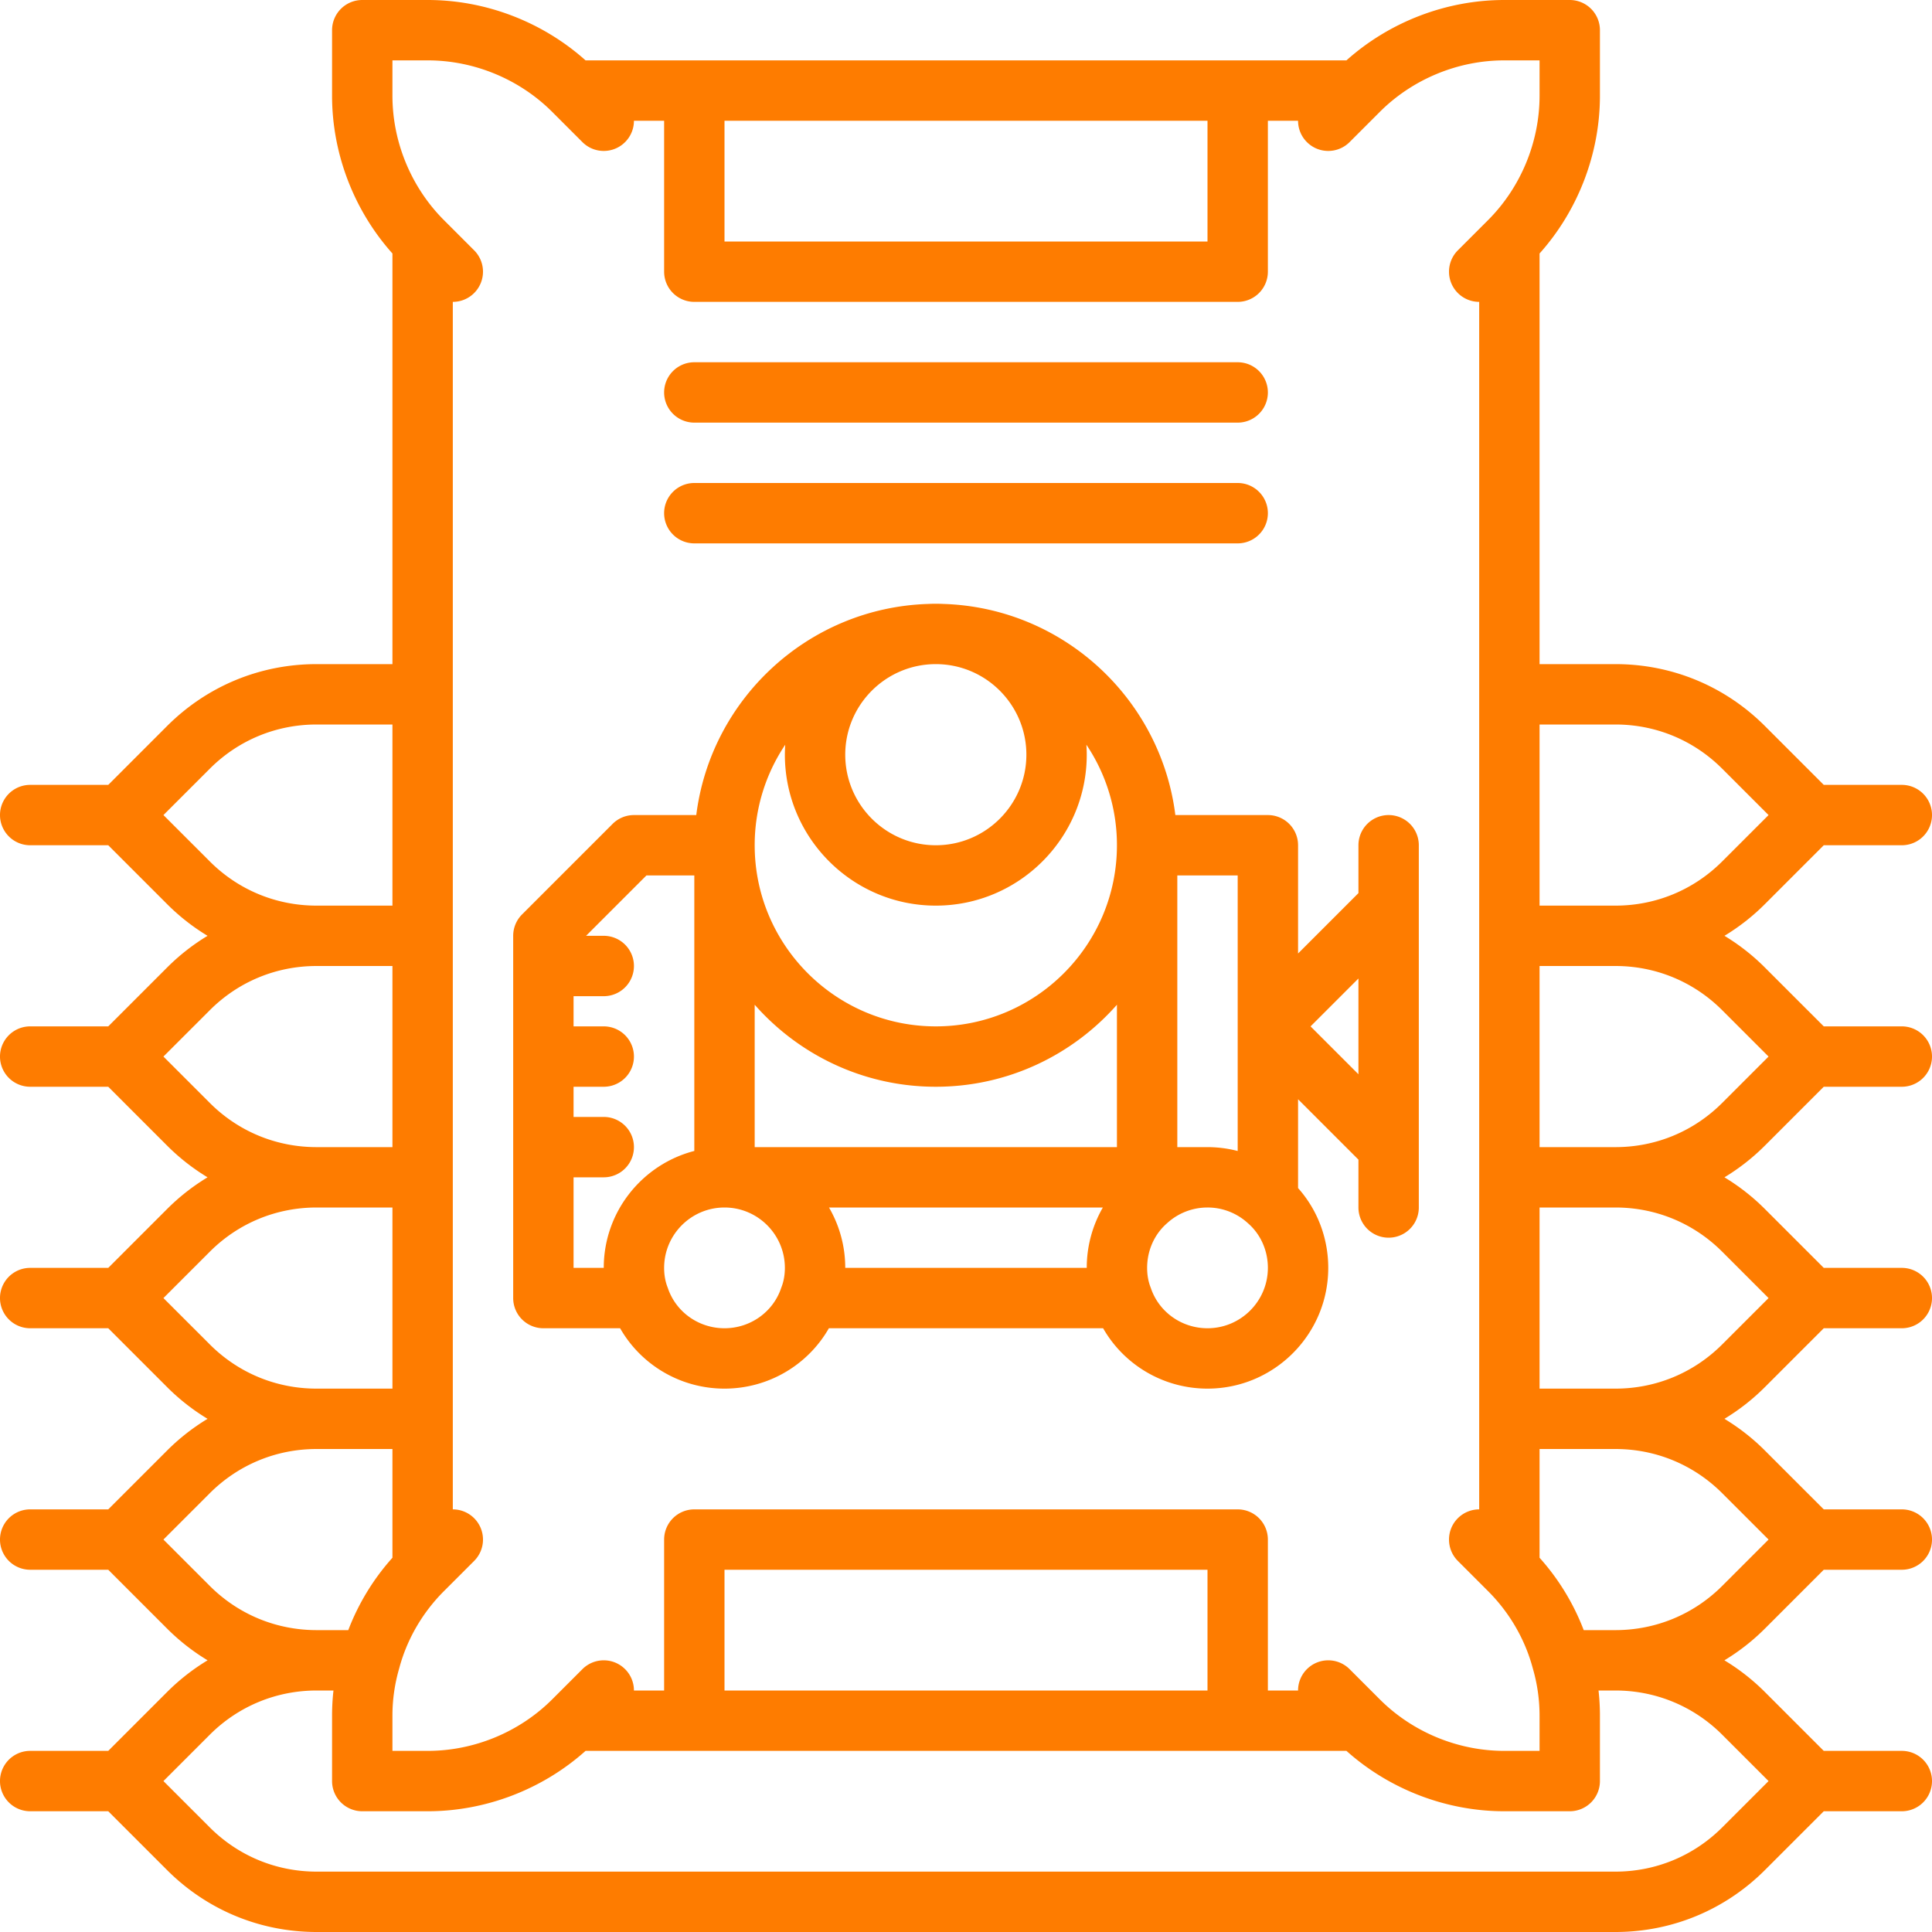
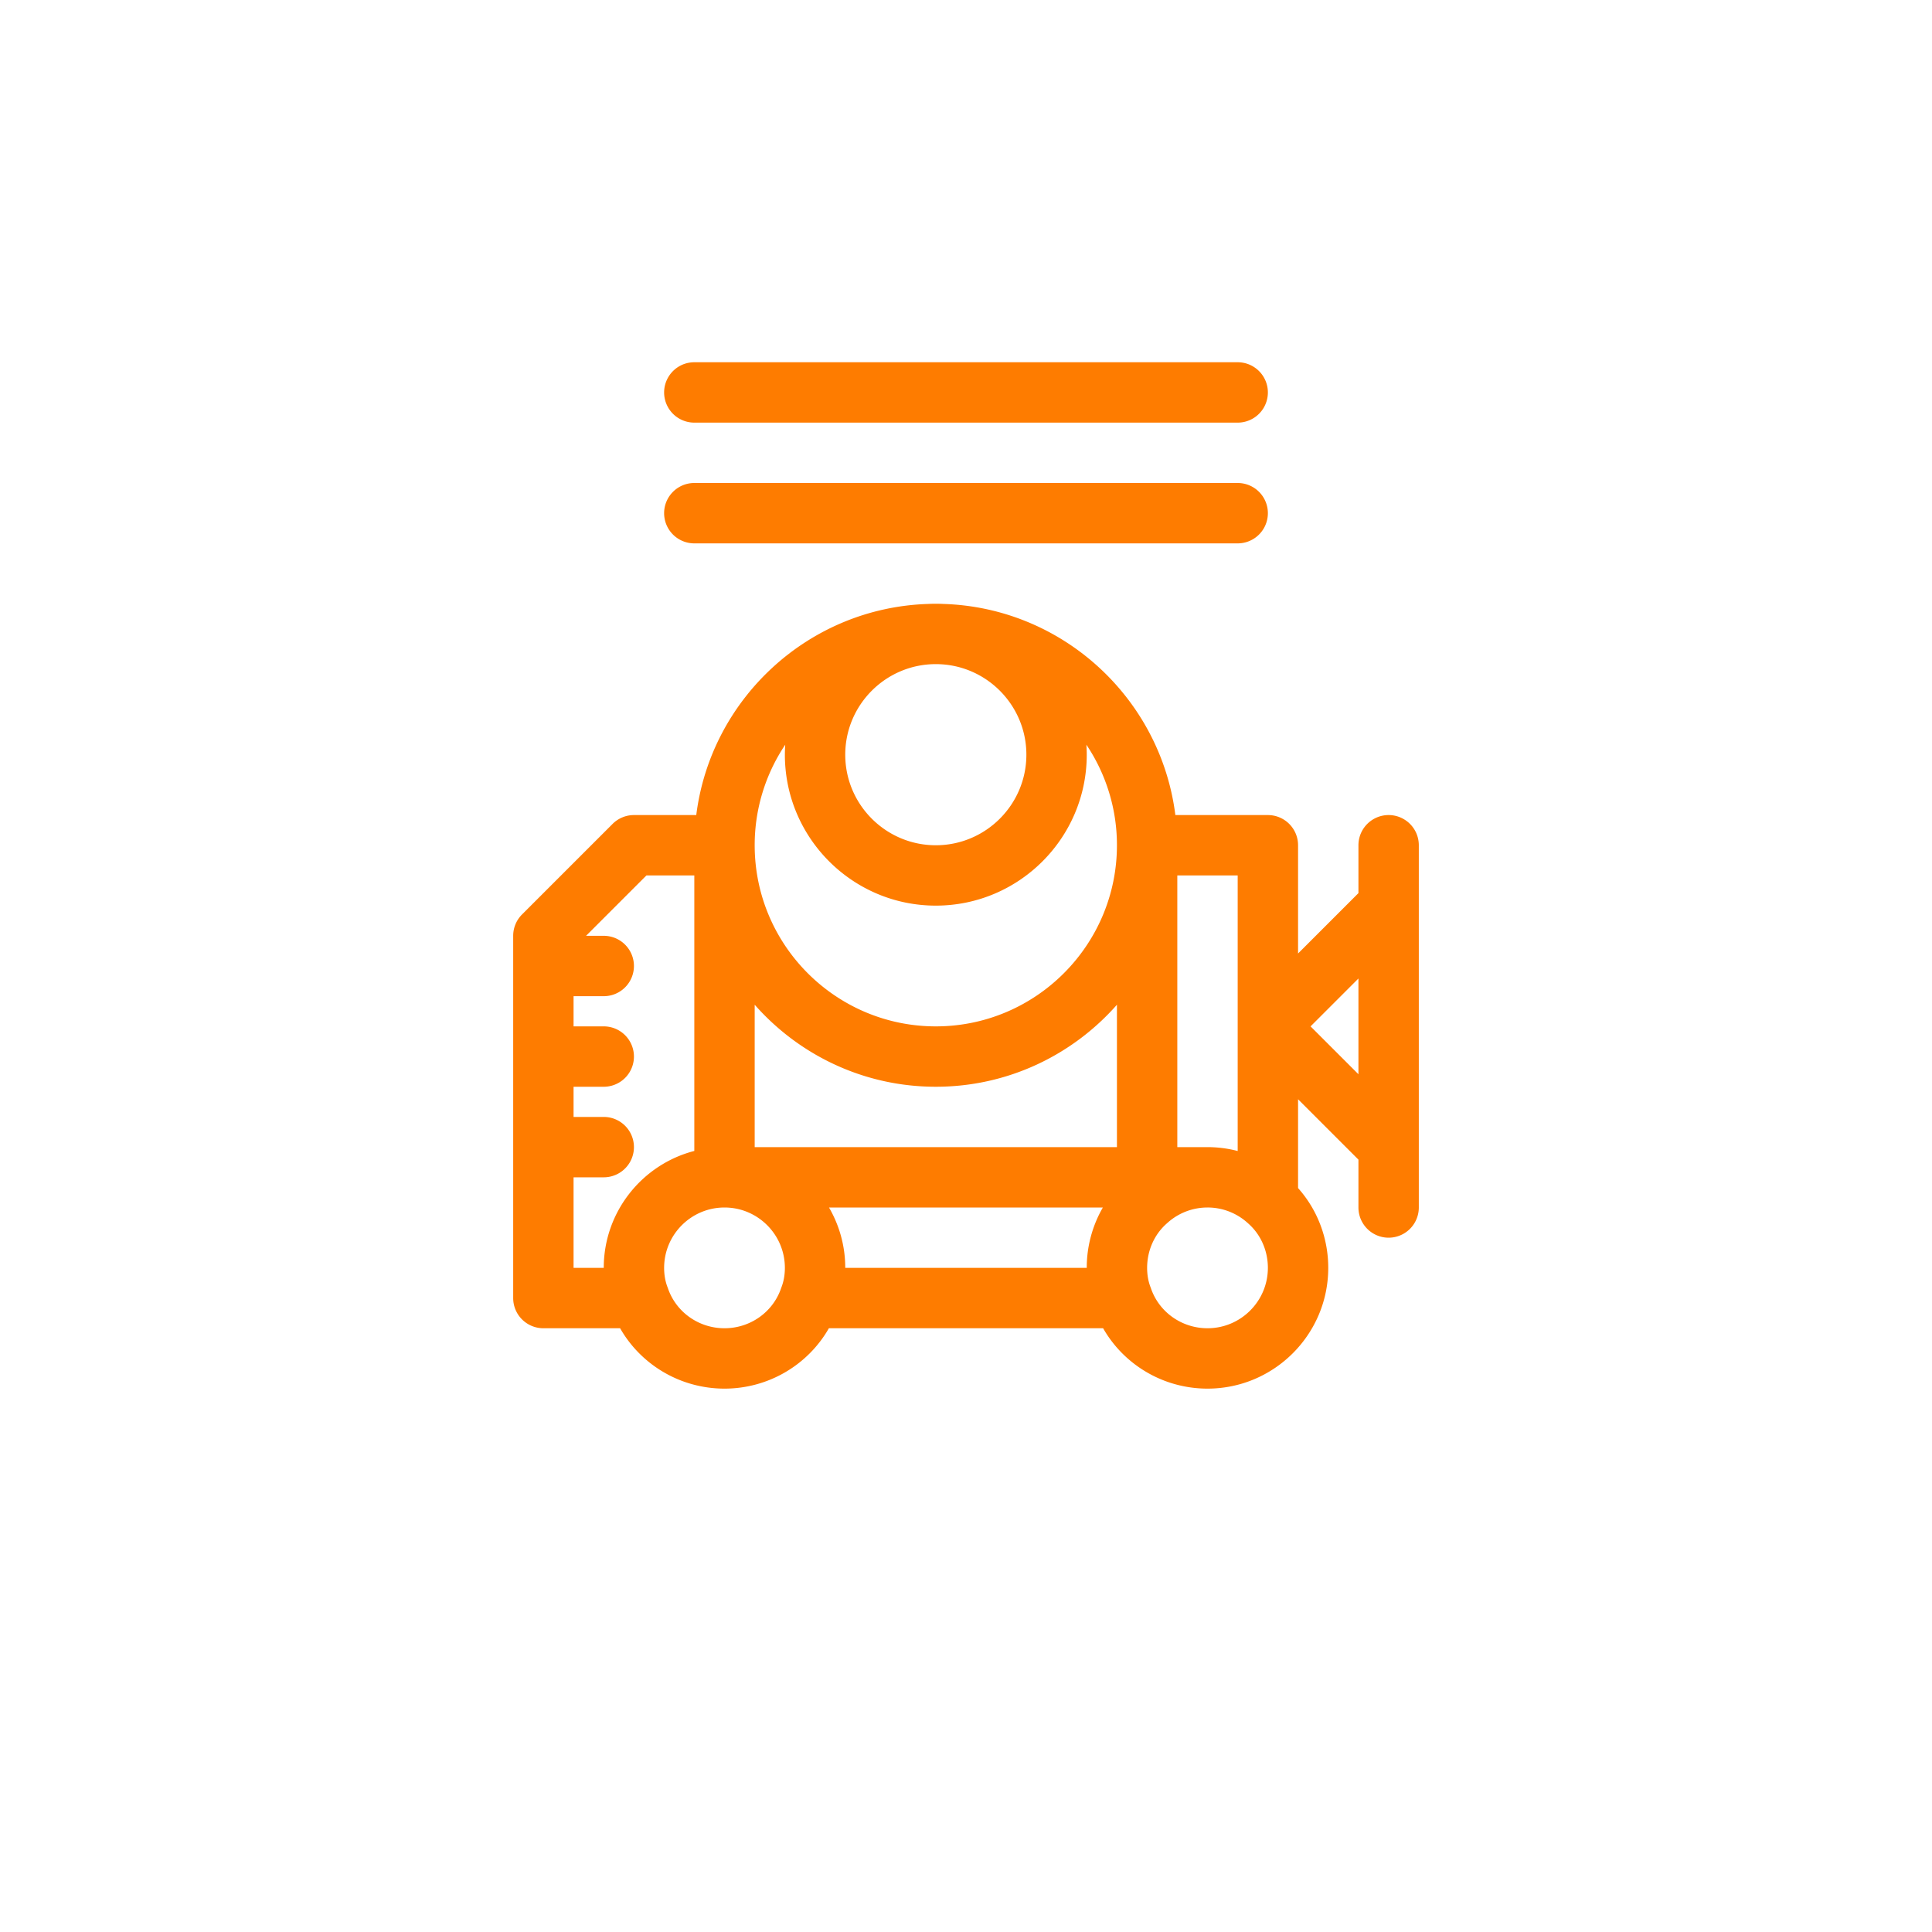
<svg xmlns="http://www.w3.org/2000/svg" version="1.1" width="512" height="512" x="0" y="0" viewBox="0 0 512 512" style="enable-background:new 0 0 512 512" xml:space="preserve" class="">
  <g>
-     <path d="M483.314 288H504a8 8 0 0 0 0-16h-20.686l-15.598-15.599A56.376 56.376 0 0 0 456.998 248a56.376 56.376 0 0 0 10.718-8.401L483.314 224H504a8 8 0 0 0 0-16h-20.686l-15.598-15.599C457.139 181.825 443.076 176 428.118 176H408V67.179c10.206-11.41 16-26.463 16-41.819V8a8 8 0 0 0-8-8h-17.36c-15.355 0-30.408 5.794-41.819 16H155.18c-11.411-10.206-26.464-16-41.82-16H96a8 8 0 0 0-8 8v17.36c0 15.356 5.794 30.409 16 41.819V176H83.882c-14.958 0-29.02 5.825-39.598 16.401L28.686 208H8a8 8 0 0 0 0 16h20.686l15.598 15.599A56.376 56.376 0 0 0 55.002 248a56.376 56.376 0 0 0-10.718 8.401L28.686 272H8a8 8 0 0 0 0 16h20.686l15.598 15.599A56.386 56.386 0 0 0 55.002 312a56.386 56.386 0 0 0-10.718 8.401L28.686 336H8a8 8 0 0 0 0 16h20.686l15.598 15.599a56.38 56.38 0 0 0 10.723 8.404 56.459 56.459 0 0 0-10.744 8.42L28.686 400H8a8 8 0 0 0 0 16h20.686l15.577 15.577A56.45 56.45 0 0 0 55.012 440a56.45 56.45 0 0 0-10.75 8.423L28.687 464H8a8 8 0 0 0 0 16h20.686l15.577 15.577C54.853 506.167 68.937 512 83.92 512h344.16c14.983 0 29.066-5.833 39.657-16.423L483.314 480H504a8 8 0 0 0 0-16h-20.686l-15.577-15.577A56.45 56.45 0 0 0 456.988 440a56.45 56.45 0 0 0 10.75-8.423L483.313 416H504a8 8 0 0 0 0-16h-20.686l-15.577-15.577a56.459 56.459 0 0 0-10.744-8.42 56.38 56.38 0 0 0 10.723-8.404L483.314 352H504a8 8 0 0 0 0-16h-20.686l-15.598-15.599A56.386 56.386 0 0 0 456.998 312a56.386 56.386 0 0 0 10.718-8.401zm-55.196-96c10.685 0 20.729 4.16 28.283 11.716L468.687 216 456.4 228.284C448.847 235.84 438.803 240 428.118 240H408v-48zM192 32h128v32H192zm-88-16h9.36c12.282 0 24.304 4.978 32.983 13.657l8 8C155.905 39.22 157.953 40 160 40s4.095-.781 5.657-2.343A7.977 7.977 0 0 0 168 32h8v40a8 8 0 0 0 8 8h144a8 8 0 0 0 8-8V32h8c0 2.047.78 4.095 2.343 5.657C347.905 39.22 349.953 40 352 40s4.095-.781 5.657-2.343l8-8C374.336 20.977 386.358 16 398.641 16H408v9.36c0 12.283-4.978 24.304-13.657 32.983l-8 8A8.001 8.001 0 0 0 392 80v320a8.001 8.001 0 0 0-5.657 13.657l8 8 .006.006c5.698 5.7 9.793 12.755 11.843 20.407l.04.144A44.895 44.895 0 0 1 408 454.64V464h-9.36c-12.282 0-24.304-4.978-32.983-13.657l-8-8a8.003 8.003 0 0 0-11.314 0A7.977 7.977 0 0 0 344 448h-8v-40a8 8 0 0 0-8-8H184a8 8 0 0 0-8 8v40h-8a7.977 7.977 0 0 0-2.343-5.657 8.003 8.003 0 0 0-11.314 0l-8 8c-8.679 8.68-20.701 13.657-32.984 13.657H104v-9.36c0-4.173.595-8.354 1.768-12.426l.04-.144c2.05-7.652 6.145-14.708 11.843-20.407l.006-.006 8-8A8.001 8.001 0 0 0 120 400V80a8.001 8.001 0 0 0 5.657-13.657l-8-8C108.977 49.664 104 37.643 104 25.36zm216 432H192v-32h128zM55.599 228.284 43.313 216 55.6 203.716C63.153 196.16 73.197 192 83.882 192H104v48H83.882c-10.685 0-20.729-4.16-28.283-11.716zm0 64L43.313 280 55.6 267.716C63.153 260.16 73.197 256 83.882 256H104v48H83.882c-10.685 0-20.729-4.16-28.283-11.716zm0 64L43.313 344 55.6 331.716C63.153 324.16 73.197 320 83.882 320H104v48H83.92l-.038.001V368c-10.685 0-20.729-4.16-28.283-11.716zm-.022 63.979L43.313 408l12.264-12.263C63.146 388.168 73.211 384 83.92 384H104v28.817A61.795 61.795 0 0 0 92.297 432H83.92c-10.71 0-20.774-4.168-28.343-11.737zm400.846 39.474L468.687 472l-12.264 12.263C448.854 491.832 438.789 496 428.08 496H83.92c-10.71 0-20.774-4.168-28.343-11.737L43.313 472l12.264-12.263C63.146 452.168 73.211 448 83.92 448h4.452a60.272 60.272 0 0 0-.372 6.64V472a8 8 0 0 0 8 8h17.36c15.355 0 30.408-5.794 41.819-16H356.82c11.411 10.206 26.464 16 41.82 16H416a8 8 0 0 0 8-8v-17.36c0-2.217-.127-4.433-.372-6.64h4.452c10.71 0 20.774 4.168 28.343 11.737zM468.687 408l-12.264 12.263C448.854 427.832 438.789 432 428.08 432h-8.377A61.795 61.795 0 0 0 408 412.817V384h20.08c10.71 0 20.774 4.168 28.343 11.737zM456.4 331.716 468.687 344 456.4 356.284C448.847 363.84 438.803 368 428.118 368v.001l-.038-.001H408v-48h20.118c10.685 0 20.729 4.16 28.283 11.716zM408 304v-48h20.118c10.685 0 20.729 4.16 28.283 11.716L468.687 280 456.4 292.284C448.847 299.84 438.803 304 428.118 304z" fill="#fe7c00" data-original="#000000" class="" />
-     <path d="M184 112h144a8 8 0 0 0 0-16H184a8 8 0 0 0 0 16zM184 144h144a8 8 0 0 0 0-16H184a8 8 0 0 0 0 16zM144 352h20.335c5.57 9.753 16.053 16 27.665 16s22.095-6.247 27.665-16h72.67c5.57 9.753 16.053 16 27.665 16 17.645 0 32-14.355 32-32 0-7.902-2.882-15.416-8-21.148v-23.538l16 16V320a8 8 0 0 0 16 0V224a8 8 0 0 0-16 0v12.686l-16 16V224a8 8 0 0 0-8-8h-24.518c-3.867-30.858-29.776-54.942-61.426-55.948a40.423 40.423 0 0 0-4.112 0c-31.65 1.006-57.559 25.09-61.426 55.948H168a8.002 8.002 0 0 0-5.657 2.343l-24 24A8.002 8.002 0 0 0 136 248v96a8 8 0 0 0 8 8zm216-92.686v25.372L347.313 272zM312 232h16v73.025a31.913 31.913 0 0 0-8-1.025h-8zm-2.745 92.192.115-.102c2.912-2.638 6.688-4.09 10.63-4.09a15.802 15.802 0 0 1 10.745 4.192c3.34 2.91 5.255 7.213 5.255 11.808 0 8.822-7.178 16-16 16-6.8 0-12.825-4.255-14.991-10.589-.034-.1-.07-.198-.109-.297-.597-1.546-.9-3.266-.9-5.114 0-4.595 1.915-8.898 5.255-11.808zM288 336h-64c0-5.827-1.573-11.29-4.305-16h72.573A31.95 31.95 0 0 0 288 336zm-40-160c13.233 0 24 10.767 24 24s-10.767 24-24 24-24-10.767-24-24 10.767-24 24-24zm-39.903 21.355A40.198 40.198 0 0 0 208 200c0 22.056 17.944 40 40 40s40-17.944 40-40c0-.89-.04-1.77-.097-2.645A47.72 47.72 0 0 1 296 224c0 26.468-21.532 48-48 48s-48-21.532-48-48a47.72 47.72 0 0 1 8.097-26.645zM200 266.265C211.737 279.578 228.898 288 248 288s36.263-8.422 48-21.735V304h-96zM192 320c8.822 0 16 7.178 16 16 0 1.848-.303 3.568-.9 5.114a8.316 8.316 0 0 0-.109.297C204.825 347.745 198.801 352 192 352s-12.825-4.255-14.991-10.589c-.034-.1-.07-.198-.109-.297-.597-1.546-.9-3.266-.9-5.114 0-8.822 7.178-16 16-16zm-40-8h8a8 8 0 0 0 0-16h-8v-8h8a8 8 0 0 0 0-16h-8v-8h8a8 8 0 0 0 0-16h-4.687l16-16H184v73.013c-13.786 3.561-24 16.104-24 30.987h-8z" fill="#fe7c00" data-original="#000000" class="" />
+     <path d="M184 112h144a8 8 0 0 0 0-16H184a8 8 0 0 0 0 16zM184 144h144a8 8 0 0 0 0-16H184a8 8 0 0 0 0 16zM144 352h20.335c5.57 9.753 16.053 16 27.665 16s22.095-6.247 27.665-16h72.67c5.57 9.753 16.053 16 27.665 16 17.645 0 32-14.355 32-32 0-7.902-2.882-15.416-8-21.148v-23.538l16 16V320a8 8 0 0 0 16 0V224a8 8 0 0 0-16 0v12.686l-16 16V224a8 8 0 0 0-8-8h-24.518c-3.867-30.858-29.776-54.942-61.426-55.948a40.423 40.423 0 0 0-4.112 0c-31.65 1.006-57.559 25.09-61.426 55.948H168a8.002 8.002 0 0 0-5.657 2.343l-24 24A8.002 8.002 0 0 0 136 248v96a8 8 0 0 0 8 8zm216-92.686v25.372L347.313 272zM312 232h16v73.025a31.913 31.913 0 0 0-8-1.025h-8zm-2.745 92.192.115-.102c2.912-2.638 6.688-4.09 10.63-4.09a15.802 15.802 0 0 1 10.745 4.192c3.34 2.91 5.255 7.213 5.255 11.808 0 8.822-7.178 16-16 16-6.8 0-12.825-4.255-14.991-10.589-.034-.1-.07-.198-.109-.297-.597-1.546-.9-3.266-.9-5.114 0-4.595 1.915-8.898 5.255-11.808zM288 336h-64c0-5.827-1.573-11.29-4.305-16h72.573A31.95 31.95 0 0 0 288 336zm-40-160c13.233 0 24 10.767 24 24s-10.767 24-24 24-24-10.767-24-24 10.767-24 24-24m-39.903 21.355A40.198 40.198 0 0 0 208 200c0 22.056 17.944 40 40 40s40-17.944 40-40c0-.89-.04-1.77-.097-2.645A47.72 47.72 0 0 1 296 224c0 26.468-21.532 48-48 48s-48-21.532-48-48a47.72 47.72 0 0 1 8.097-26.645zM200 266.265C211.737 279.578 228.898 288 248 288s36.263-8.422 48-21.735V304h-96zM192 320c8.822 0 16 7.178 16 16 0 1.848-.303 3.568-.9 5.114a8.316 8.316 0 0 0-.109.297C204.825 347.745 198.801 352 192 352s-12.825-4.255-14.991-10.589c-.034-.1-.07-.198-.109-.297-.597-1.546-.9-3.266-.9-5.114 0-8.822 7.178-16 16-16zm-40-8h8a8 8 0 0 0 0-16h-8v-8h8a8 8 0 0 0 0-16h-8v-8h8a8 8 0 0 0 0-16h-4.687l16-16H184v73.013c-13.786 3.561-24 16.104-24 30.987h-8z" fill="#fe7c00" data-original="#000000" class="" />
  </g>
</svg>